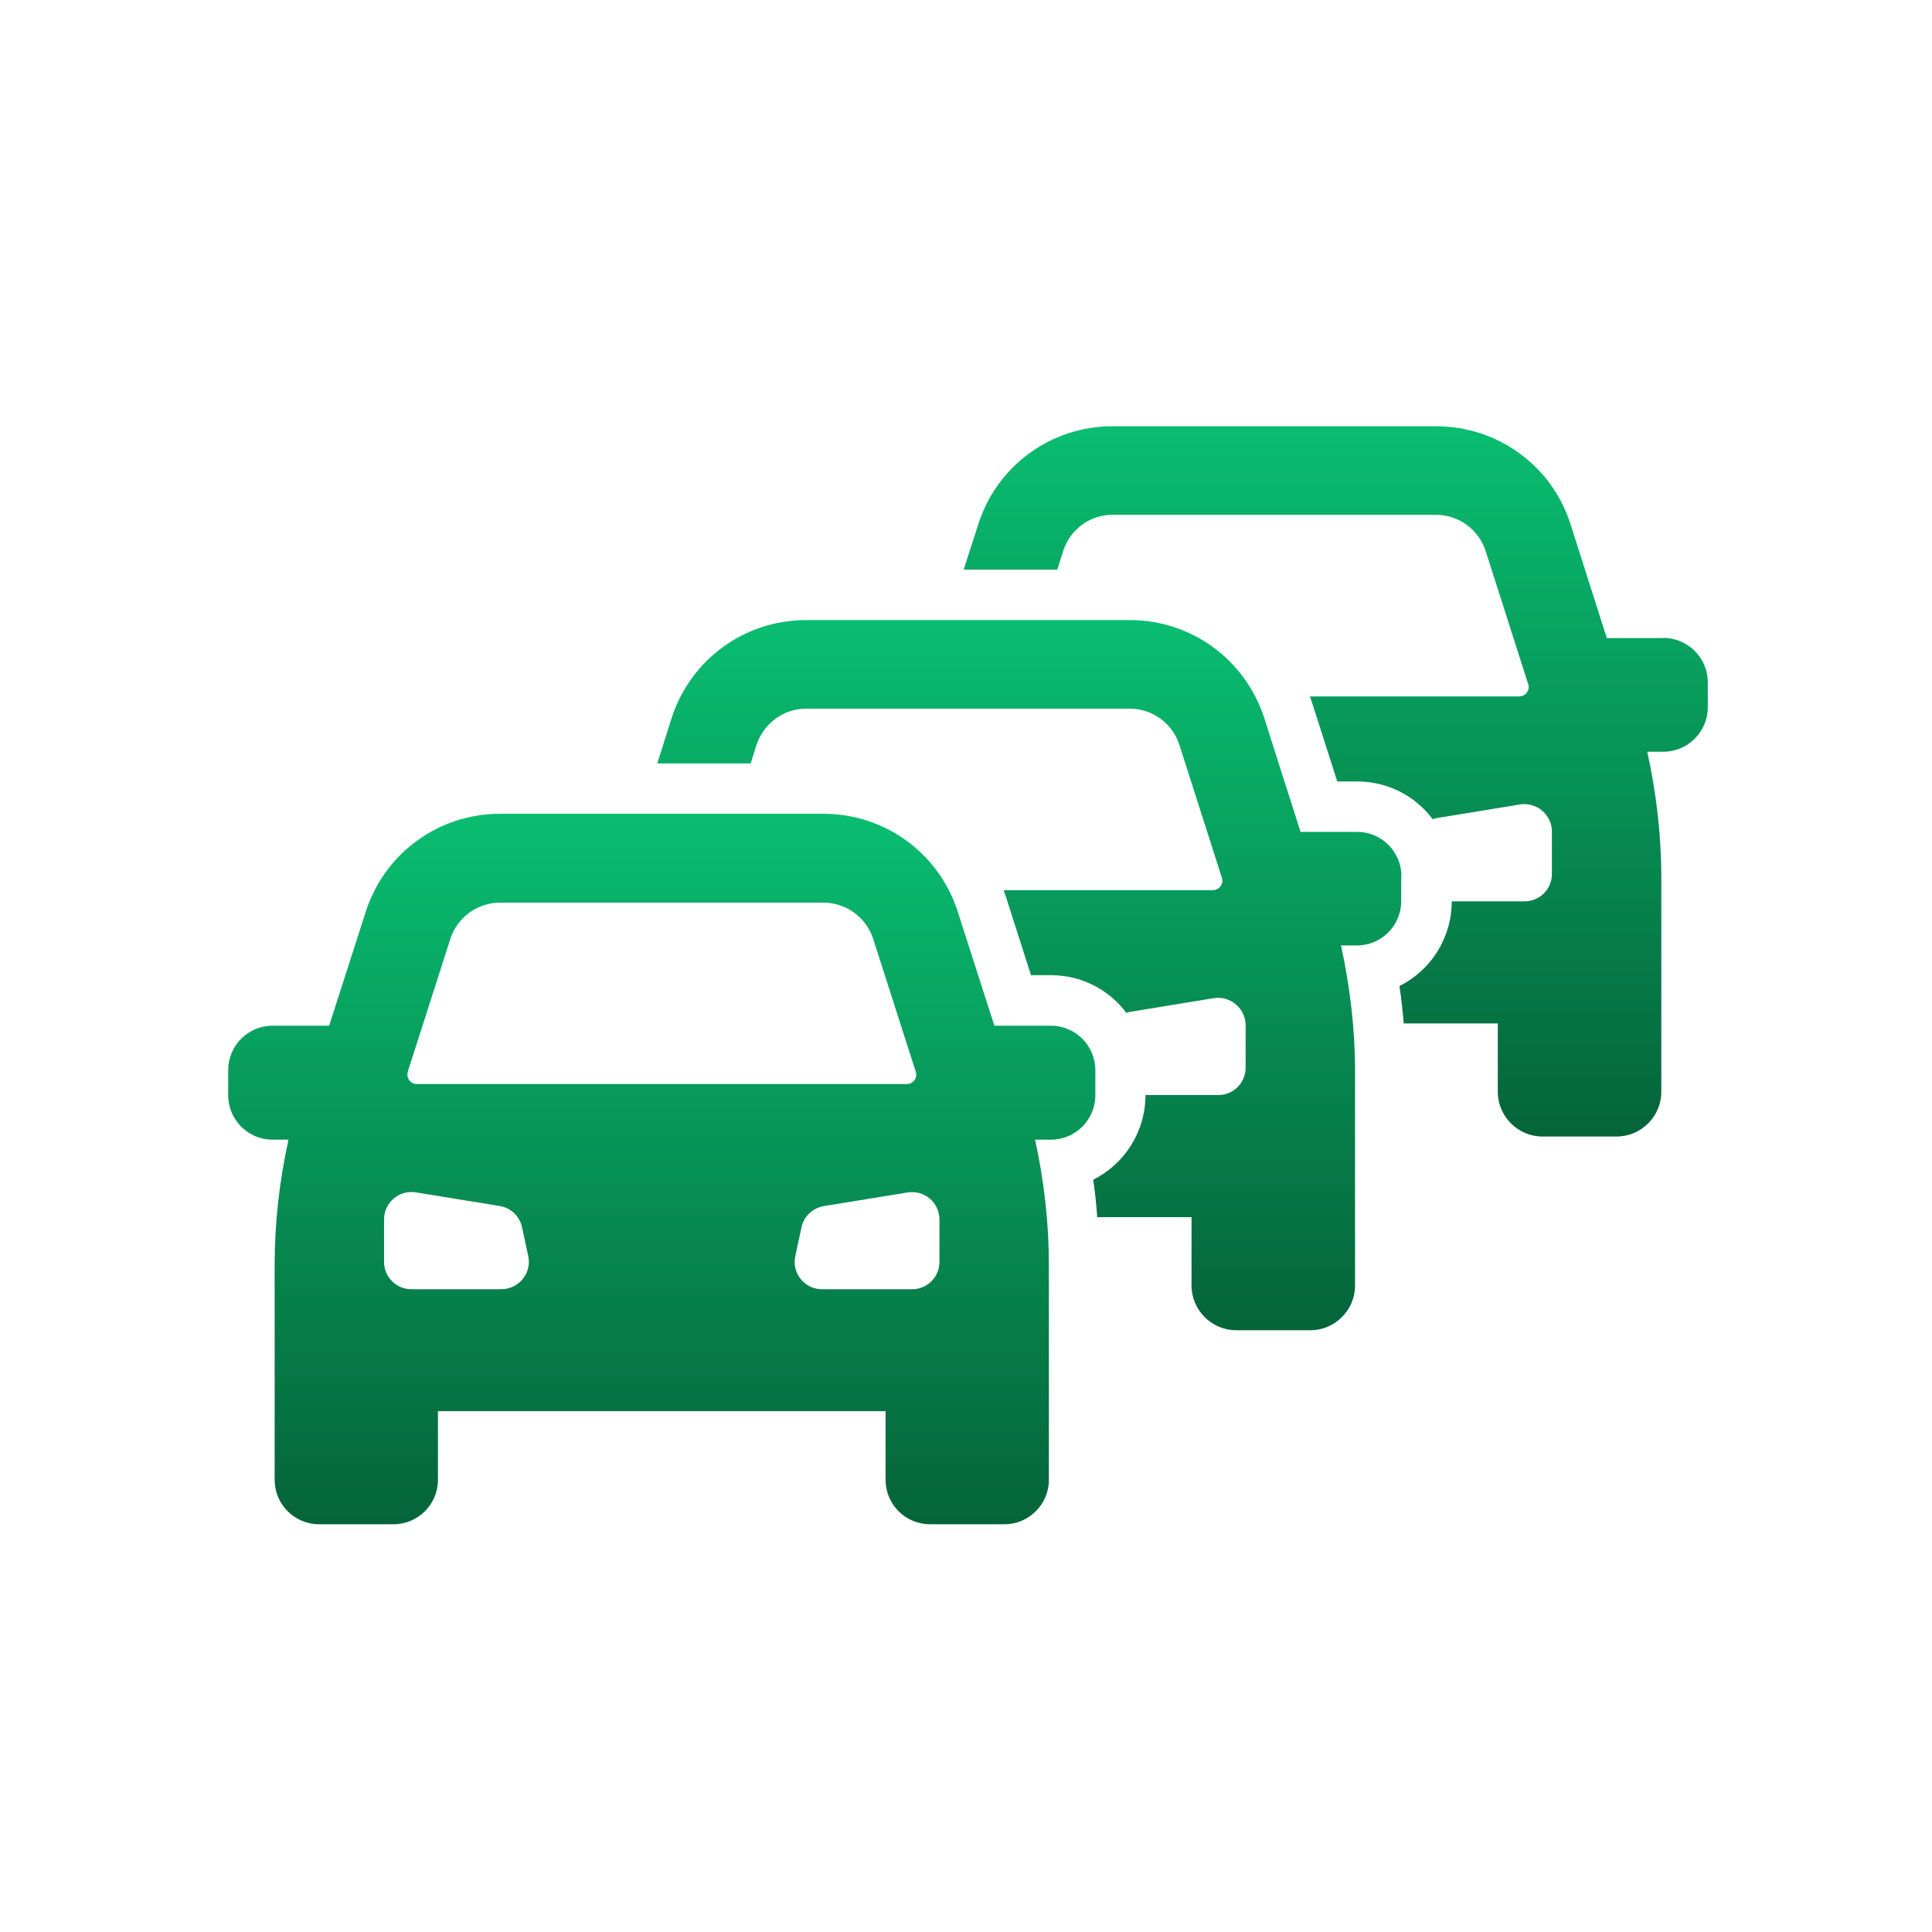
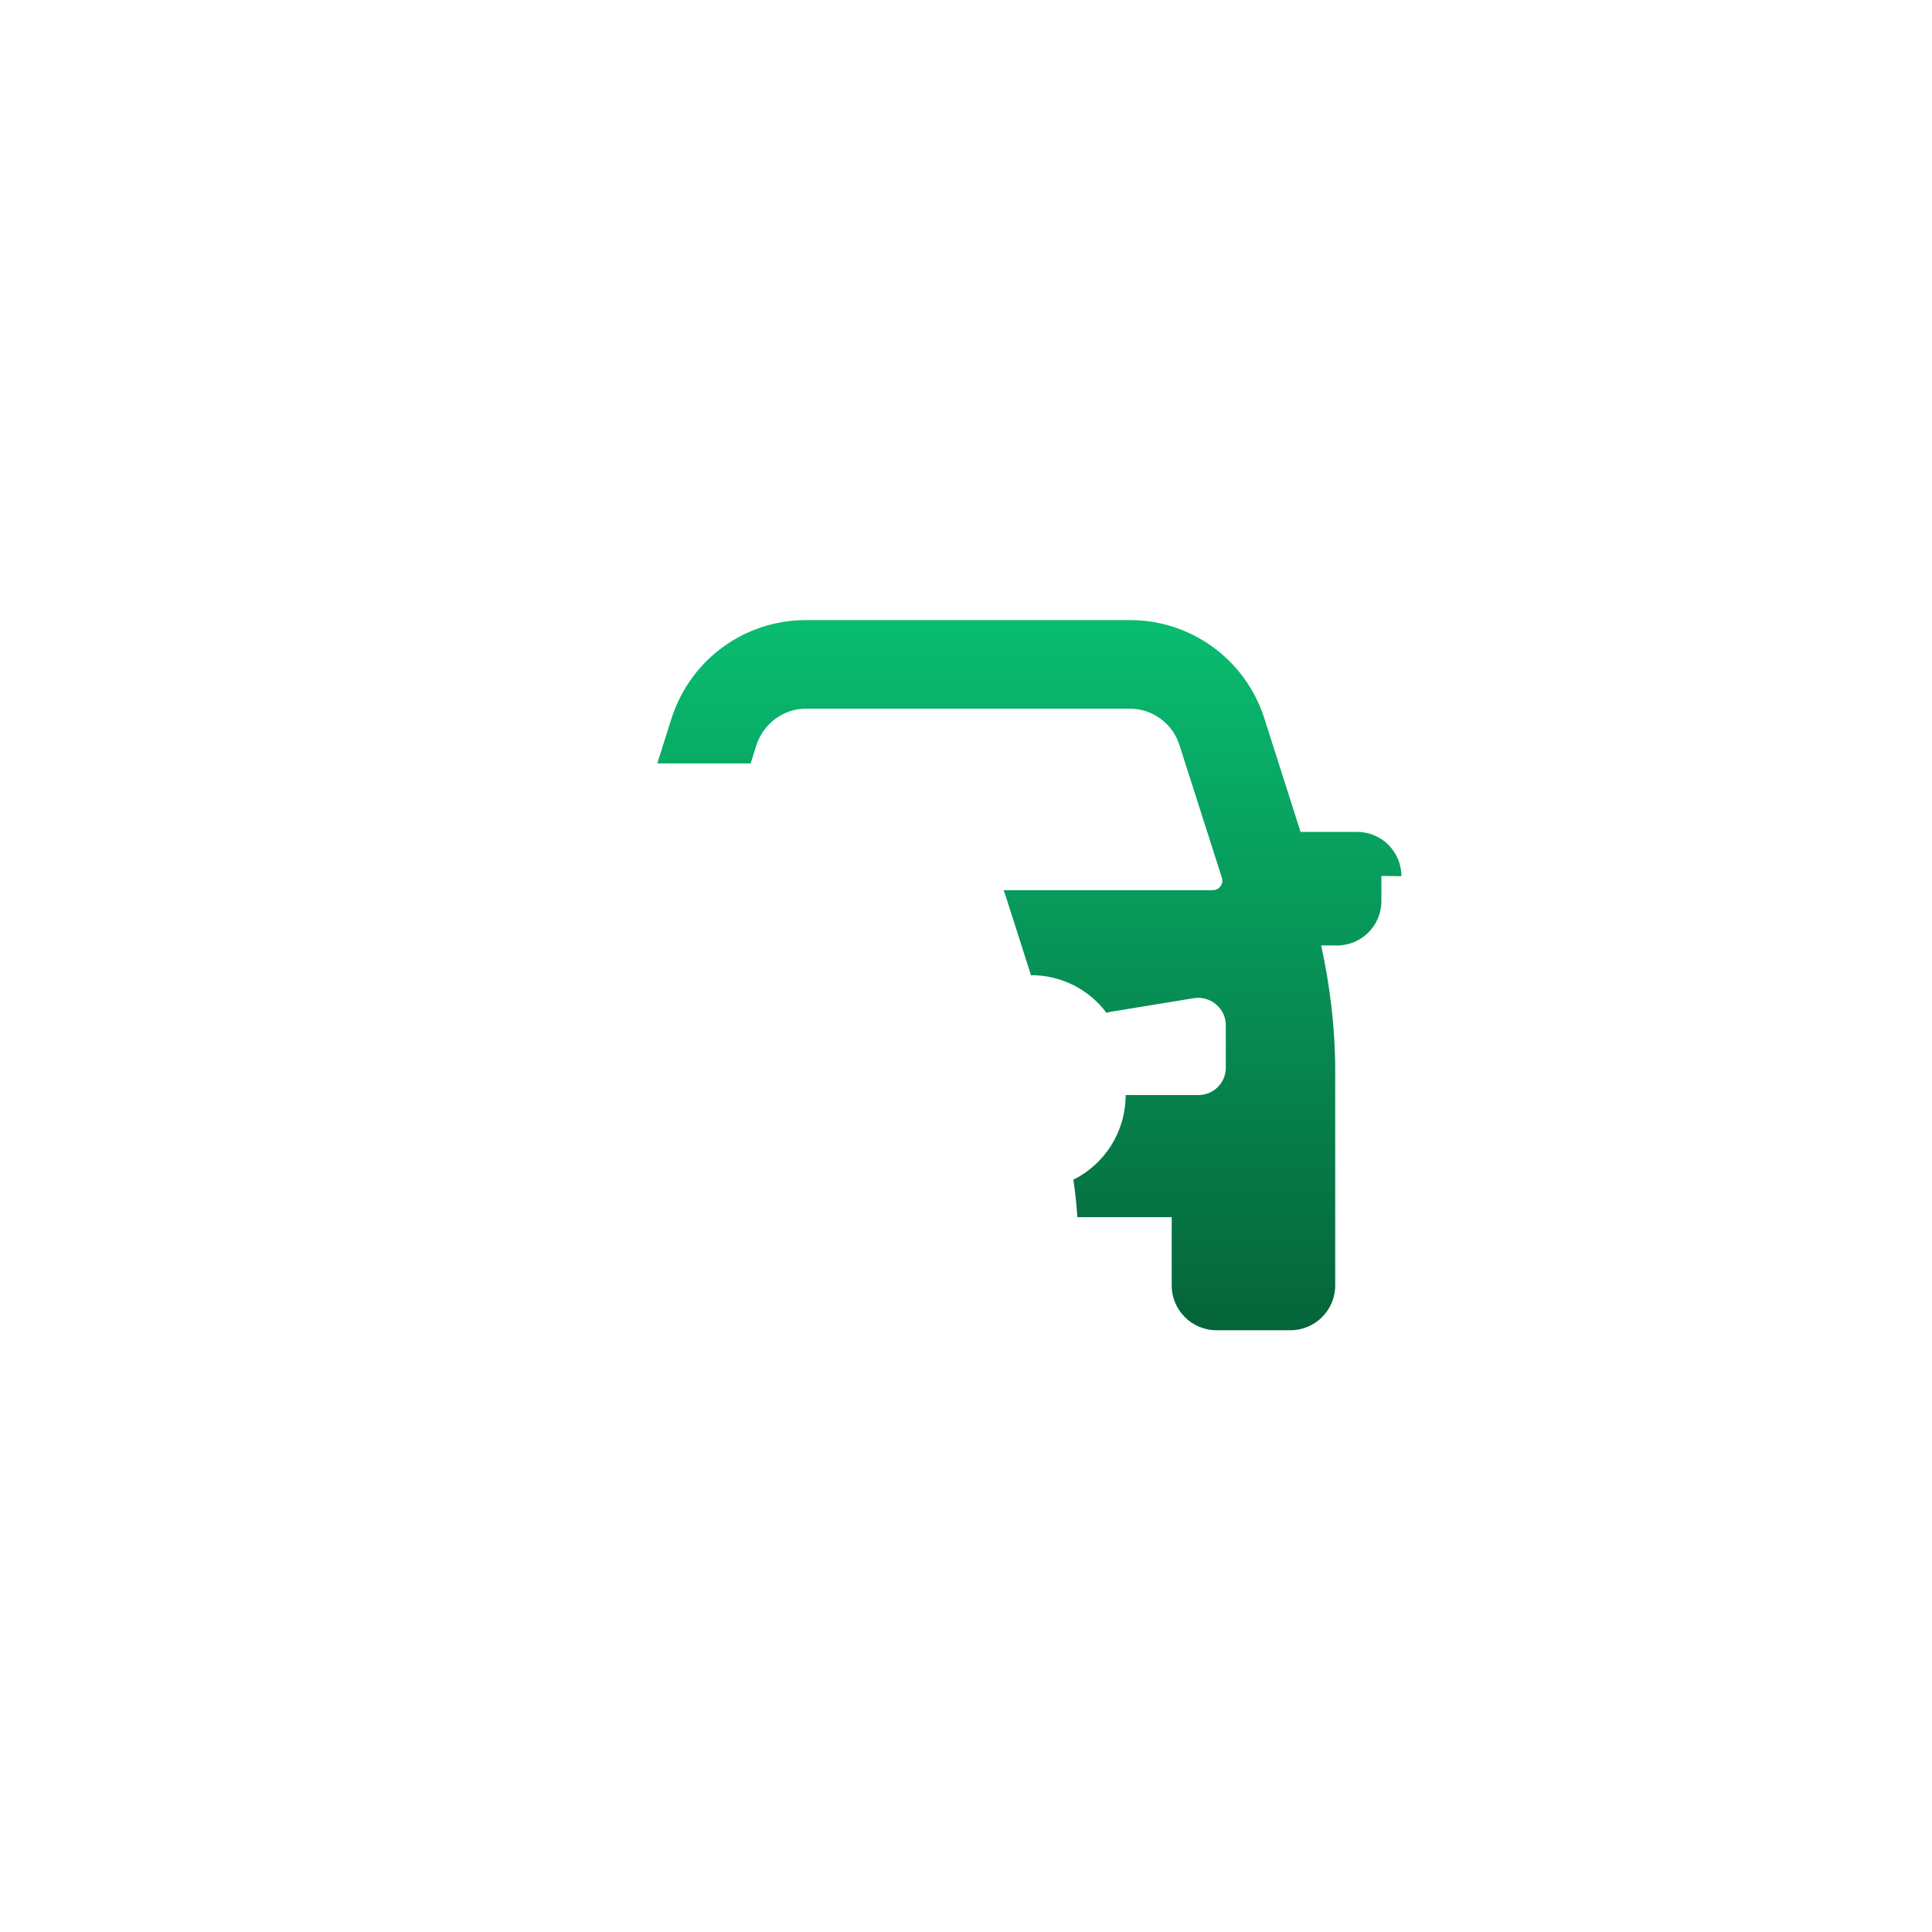
<svg xmlns="http://www.w3.org/2000/svg" xmlns:xlink="http://www.w3.org/1999/xlink" id="Ebene_1" data-name="Ebene 1" viewBox="0 0 190 190">
  <defs>
    <style>
      .cls-1 {
        fill: url(#Unbenannter_Verlauf_2_Kopie);
      }

      .cls-2 {
        fill: url(#Unbenannter_Verlauf_2_Kopie-3);
      }

      .cls-3 {
        fill: url(#Unbenannter_Verlauf_2_Kopie-2);
      }
    </style>
    <linearGradient id="Unbenannter_Verlauf_2_Kopie" data-name="Unbenannter Verlauf 2 Kopie" x1="131.38" y1="111.78" x2="131.38" y2="41.92" gradientUnits="userSpaceOnUse">
      <stop offset="0" stop-color="#05643a" />
      <stop offset="0" stop-color="#05643a" />
      <stop offset="1" stop-color="#09bd70" />
    </linearGradient>
    <linearGradient id="Unbenannter_Verlauf_2_Kopie-2" data-name="Unbenannter Verlauf 2 Kopie" x1="101.24" y1="130.85" x2="101.24" y2="60.98" xlink:href="#Unbenannter_Verlauf_2_Kopie" />
    <linearGradient id="Unbenannter_Verlauf_2_Kopie-3" data-name="Unbenannter Verlauf 2 Kopie" x1="65.08" y1="149.9" x2="65.08" y2="80.02" xlink:href="#Unbenannter_Verlauf_2_Kopie" />
  </defs>
-   <path class="cls-1" d="M163.58,62.75h-5.56l-3.58-11.23c-1.84-5.74-7.16-9.6-13.22-9.6h-31.82c-6.02,0-11.34,3.86-13.18,9.6l-1.45,4.5h9.21l.57-1.81c.67-2.13,2.62-3.58,4.85-3.58h31.82c2.23,0,4.22,1.45,4.89,3.58l4.18,13.07c.21,.57-.25,1.21-.89,1.21h-20.58c.07,.21,.14,.39,.21,.6l2.48,7.76h1.95c3.05,0,5.74,1.45,7.44,3.72,.11-.07,.21-.07,.35-.11l8.25-1.35c1.63-.25,3.12,1.03,3.12,2.66v4.18c0,1.49-1.2,2.69-2.69,2.69h-7.16c0,3.65-2.09,6.8-5.14,8.33,.18,1.24,.32,2.48,.42,3.68h9.25v6.73c0,2.41,1.98,4.39,4.39,4.39h7.3c2.41,0,4.39-1.98,4.39-4.39v-21.12c0-4.18-.5-8.29-1.38-12.33h1.56c2.41,0,4.39-1.95,4.39-4.36v-2.48c0-2.41-1.98-4.36-4.39-4.36Z" />
-   <path class="cls-3" d="M137.82,86.17c0-2.41-1.95-4.36-4.36-4.36h-5.56l-3.58-11.23c-1.88-5.74-7.16-9.6-13.22-9.6h-31.82c-6.06,0-11.34,3.86-13.22,9.6l-1.42,4.5h9.18l.57-1.81c.71-2.13,2.66-3.58,4.89-3.58h31.82c2.23,0,4.22,1.45,4.89,3.58l4.18,13.07c.18,.57-.25,1.2-.89,1.2h-20.58c.07,.21,.14,.39,.21,.6l2.48,7.76h1.95c3.05,0,5.74,1.45,7.44,3.72,.11-.07,.21-.07,.35-.11l8.25-1.35c1.63-.25,3.12,1.03,3.12,2.66v4.18c0,1.49-1.2,2.69-2.69,2.69h-7.16c0,3.65-2.09,6.8-5.14,8.33,.18,1.24,.32,2.48,.39,3.68h9.28v6.73c0,2.41,1.98,4.39,4.39,4.39h7.3c2.41,0,4.39-1.98,4.39-4.39v-21.12c0-4.18-.5-8.29-1.38-12.33h1.56c2.41,0,4.36-1.95,4.36-4.36v-2.48Z" />
-   <path class="cls-2" d="M107.72,105.24c0-2.41-1.96-4.37-4.37-4.37h-5.56l-3.6-11.21c-1.85-5.76-7.16-9.63-13.21-9.63h-31.8c-6.05,0-11.36,3.87-13.21,9.63l-3.6,11.21h-5.56c-2.41,0-4.37,1.96-4.37,4.37v2.47c0,2.42,1.96,4.37,4.37,4.37h1.56c-.89,4.04-1.36,8.16-1.36,12.31v21.14c0,2.42,1.96,4.37,4.37,4.37h7.32c2.41,0,4.37-1.96,4.37-4.37v-6.75h44.02v6.75c0,2.42,1.96,4.37,4.37,4.37h7.32c2.41,0,4.37-1.96,4.37-4.37v-21.14c0-4.15-.47-8.27-1.36-12.31h1.56c2.41,0,4.37-1.96,4.37-4.37v-2.47Zm-67.62,.16l4.19-13.07c.68-2.12,2.66-3.56,4.89-3.56h31.8c2.23,0,4.2,1.44,4.89,3.56l4.19,13.07c.19,.6-.25,1.21-.88,1.21H40.99c-.63,0-1.07-.61-.88-1.21Zm9.22,21.39h-8.86c-1.48,0-2.69-1.2-2.69-2.69v-4.18c0-1.66,1.48-2.92,3.12-2.66l8.25,1.34c1.09,.18,1.97,1.01,2.2,2.09l.61,2.84c.36,1.67-.92,3.25-2.63,3.25Zm43.07-2.69c0,1.49-1.21,2.69-2.69,2.69h-8.86c-1.71,0-2.99-1.58-2.63-3.25l.61-2.84c.23-1.08,1.11-1.91,2.2-2.09l8.25-1.34c1.64-.26,3.12,1,3.12,2.66v4.18Z" />
+   <path class="cls-3" d="M137.82,86.17c0-2.41-1.95-4.36-4.36-4.36h-5.56l-3.58-11.23c-1.88-5.74-7.16-9.6-13.22-9.6h-31.82c-6.06,0-11.34,3.86-13.22,9.6l-1.42,4.5h9.18l.57-1.81c.71-2.13,2.66-3.58,4.89-3.58h31.82c2.23,0,4.22,1.45,4.89,3.58l4.18,13.07c.18,.57-.25,1.2-.89,1.2h-20.58c.07,.21,.14,.39,.21,.6l2.48,7.76c3.05,0,5.74,1.45,7.44,3.72,.11-.07,.21-.07,.35-.11l8.25-1.35c1.63-.25,3.12,1.03,3.12,2.66v4.18c0,1.49-1.2,2.69-2.69,2.69h-7.16c0,3.65-2.09,6.8-5.14,8.33,.18,1.24,.32,2.48,.39,3.68h9.28v6.73c0,2.41,1.98,4.39,4.39,4.39h7.3c2.41,0,4.39-1.98,4.39-4.39v-21.12c0-4.18-.5-8.29-1.38-12.33h1.56c2.41,0,4.36-1.95,4.36-4.36v-2.48Z" />
</svg>